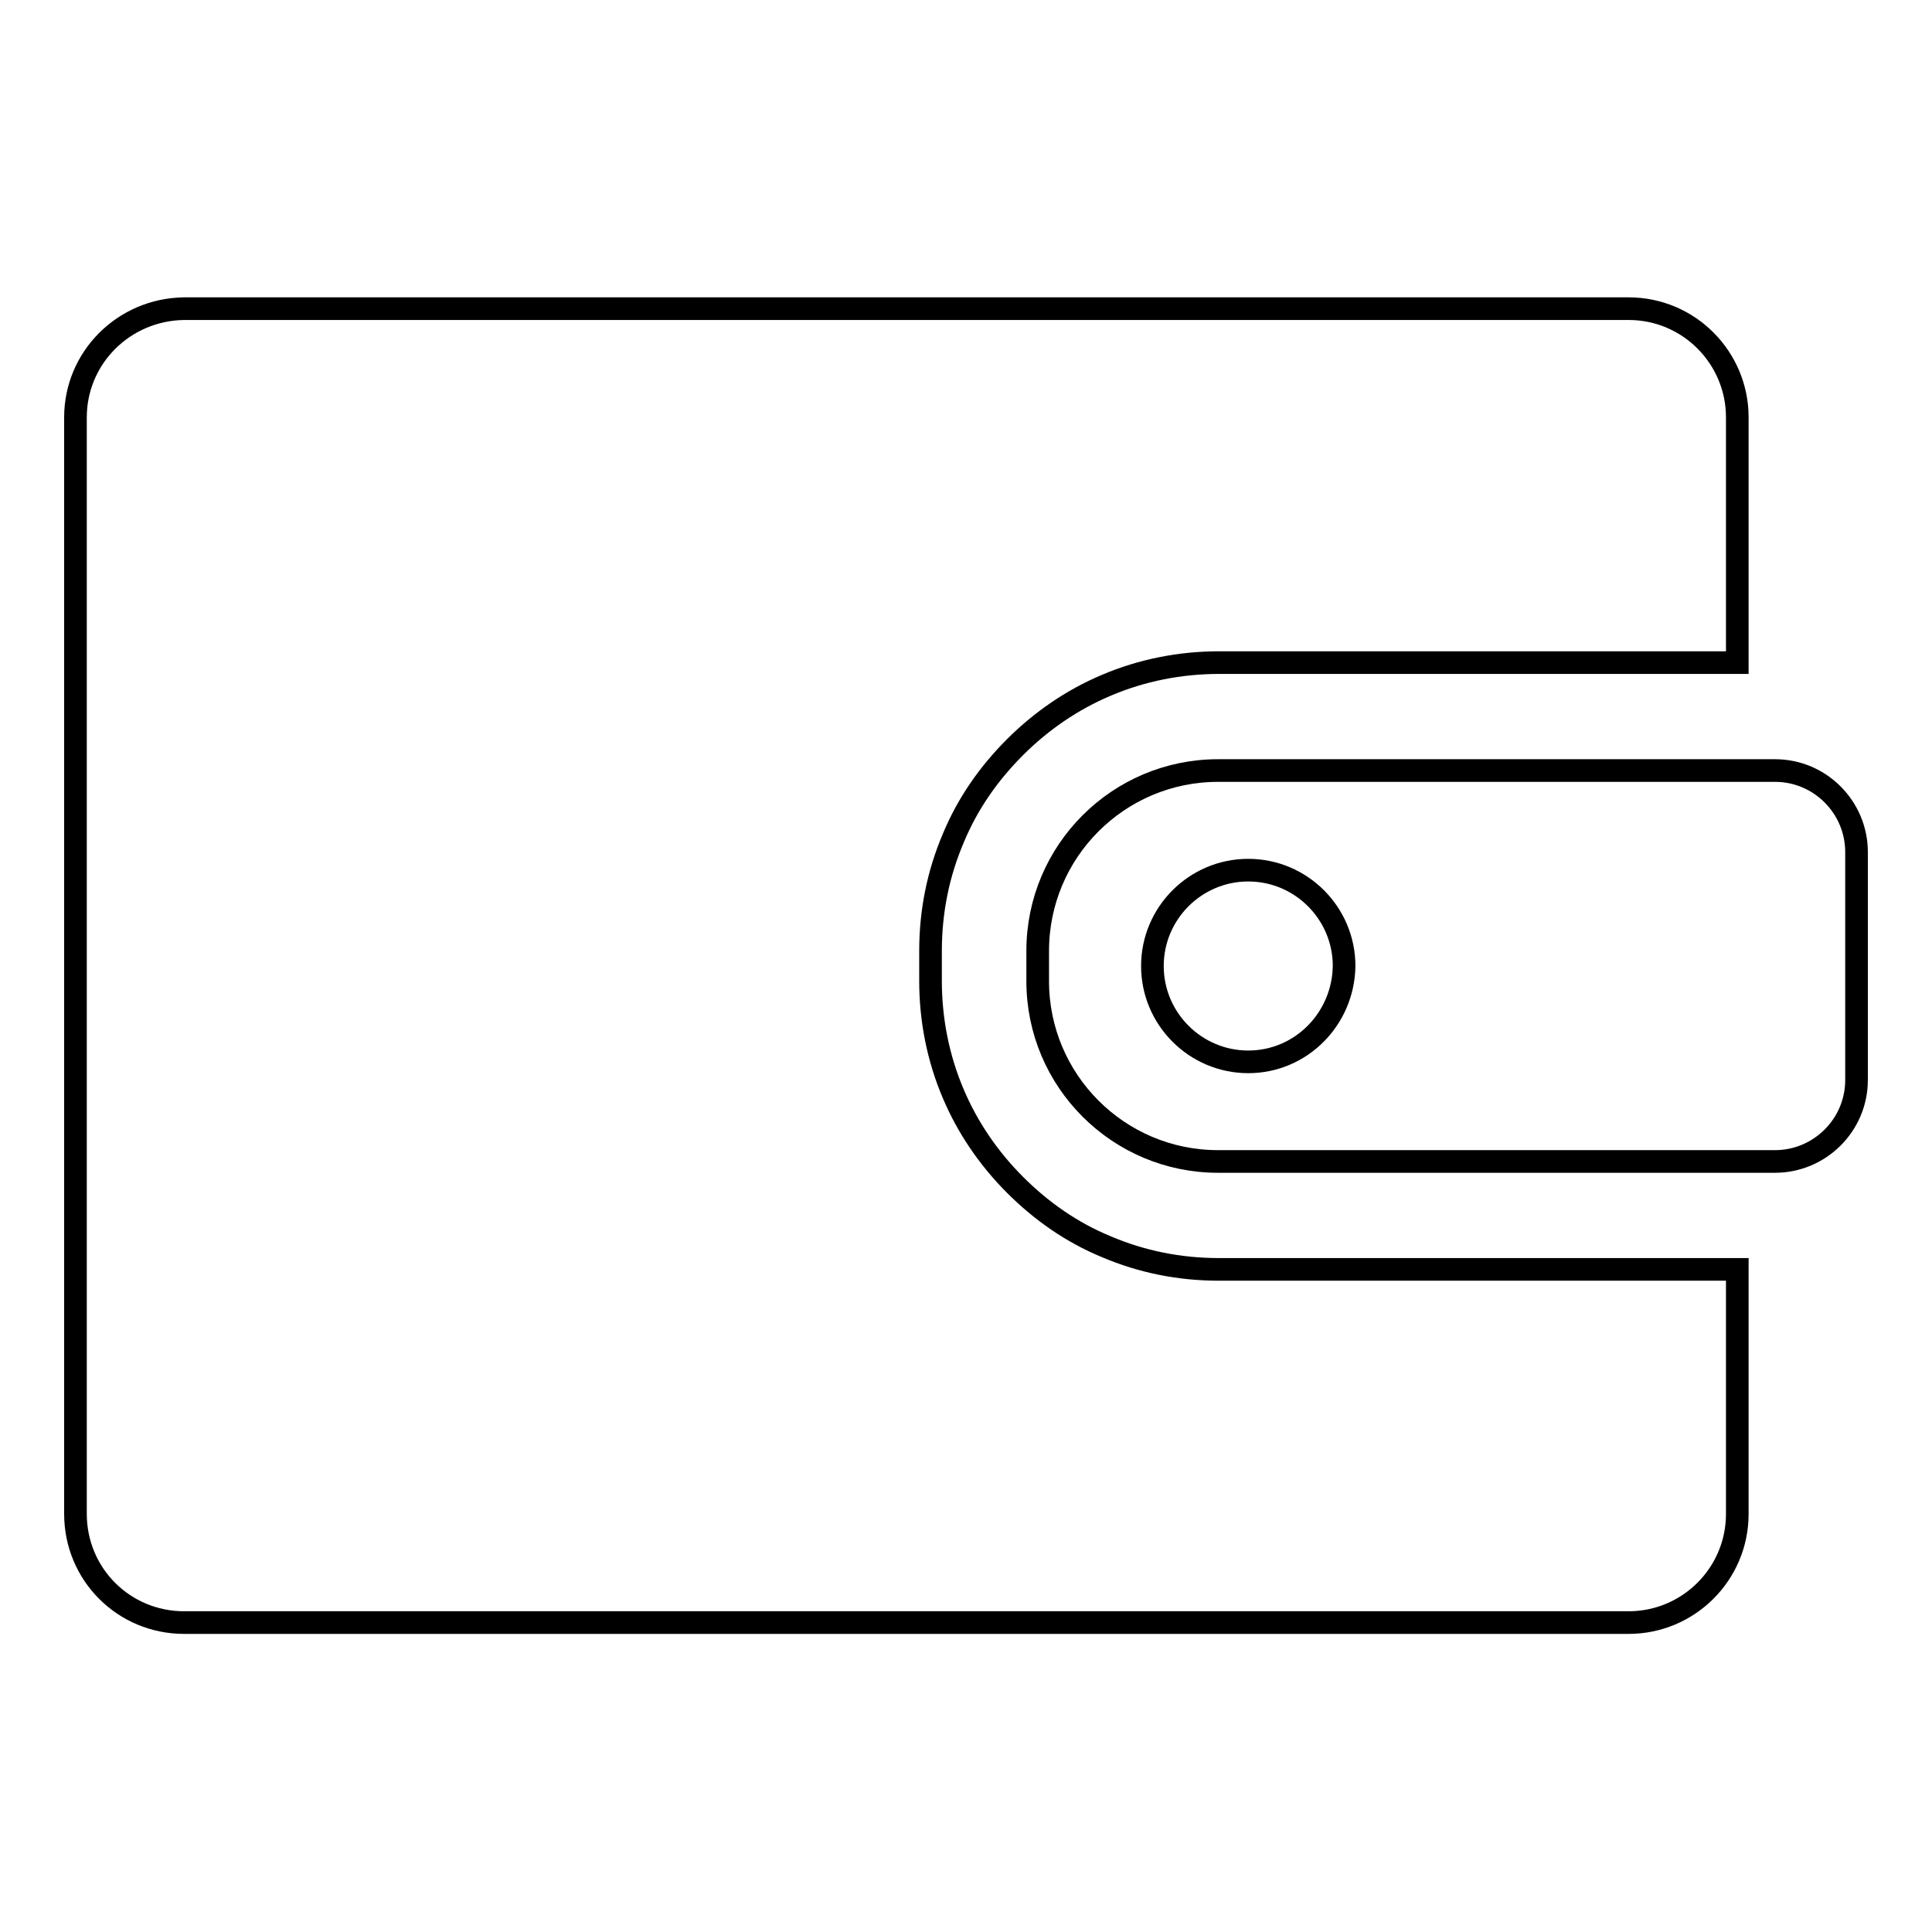
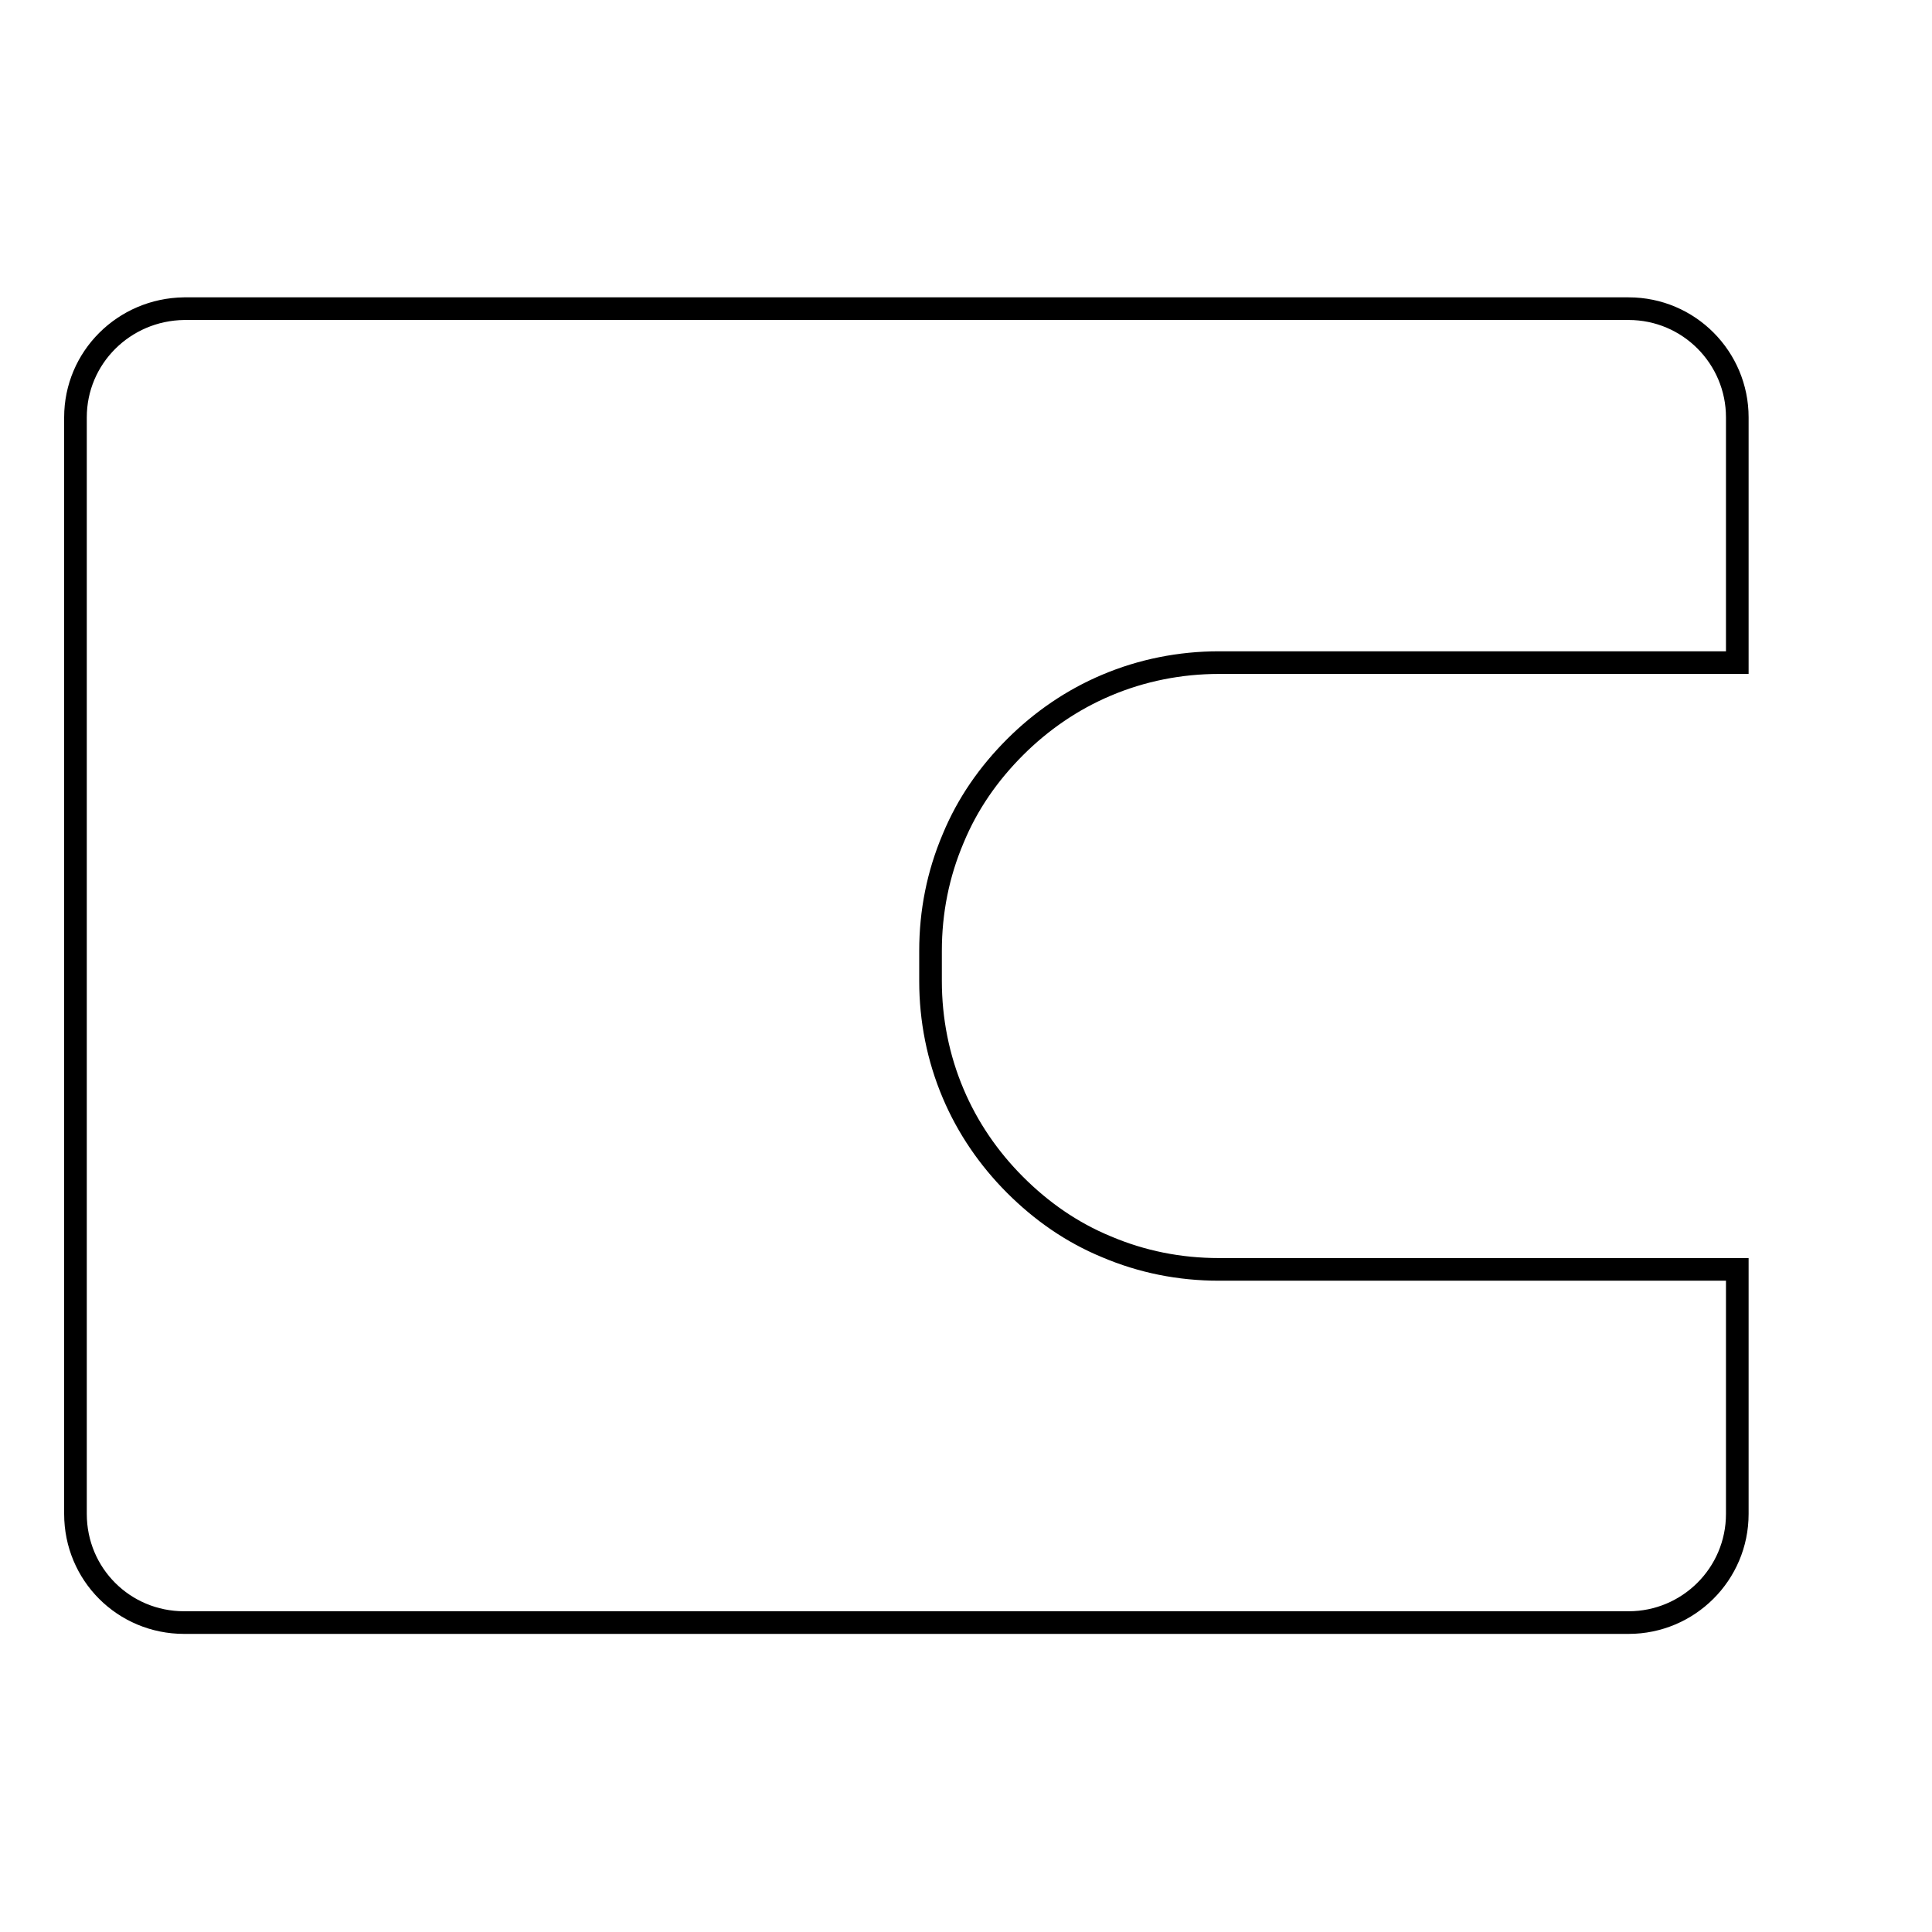
<svg xmlns="http://www.w3.org/2000/svg" version="1.1" x="0px" y="0px" viewBox="0 0 256 256" enable-background="new 0 0 256 256" xml:space="preserve">
  <g>
    <g>
      <g>
        <path stroke-width="3" fill-opacity="0" stroke="#000000" d="M24.4,215h191.4c7.9,0,14.4-6.4,14.4-14.4v-32.4h-68.7c-5.2,0-10.2-1-14.9-3c-4.6-1.9-8.6-4.7-12.1-8.2c-3.5-3.5-6.3-7.6-8.2-12.1c-2-4.7-3-9.8-3-14.9v-4c0-5.2,1-10.2,3-14.9c1.9-4.6,4.7-8.6,8.2-12.1c3.5-3.5,7.6-6.3,12.1-8.2c4.7-2,9.8-3,14.9-3h68.7V55.3c0-7.9-6.4-14.4-14.4-14.4H24.4C16.4,41,10,47.4,10,55.3v145.3C10,208.6,16.4,215,24.4,215z" />
-         <path stroke-width="3" fill-opacity="0" stroke="#000000" d="M246,112.9c0-5.9-4.8-10.8-10.8-10.8h-5.1h-68.7c-13.2,0-23.9,10.7-23.9,23.9v4c0,13.2,10.7,23.9,23.9,23.9h68.7h5.1c5.9,0,10.8-4.8,10.8-10.8V112.9L246,112.9z M165.4,140.7c-7,0-12.7-5.7-12.7-12.7c0-7,5.7-12.7,12.7-12.7c7,0,12.7,5.7,12.7,12.7C178,135,172.4,140.7,165.4,140.7z" />
      </g>
      <g />
      <g />
      <g />
      <g />
      <g />
      <g />
      <g />
      <g />
      <g />
      <g />
      <g />
      <g />
      <g />
      <g />
      <g />
    </g>
  </g>
</svg>